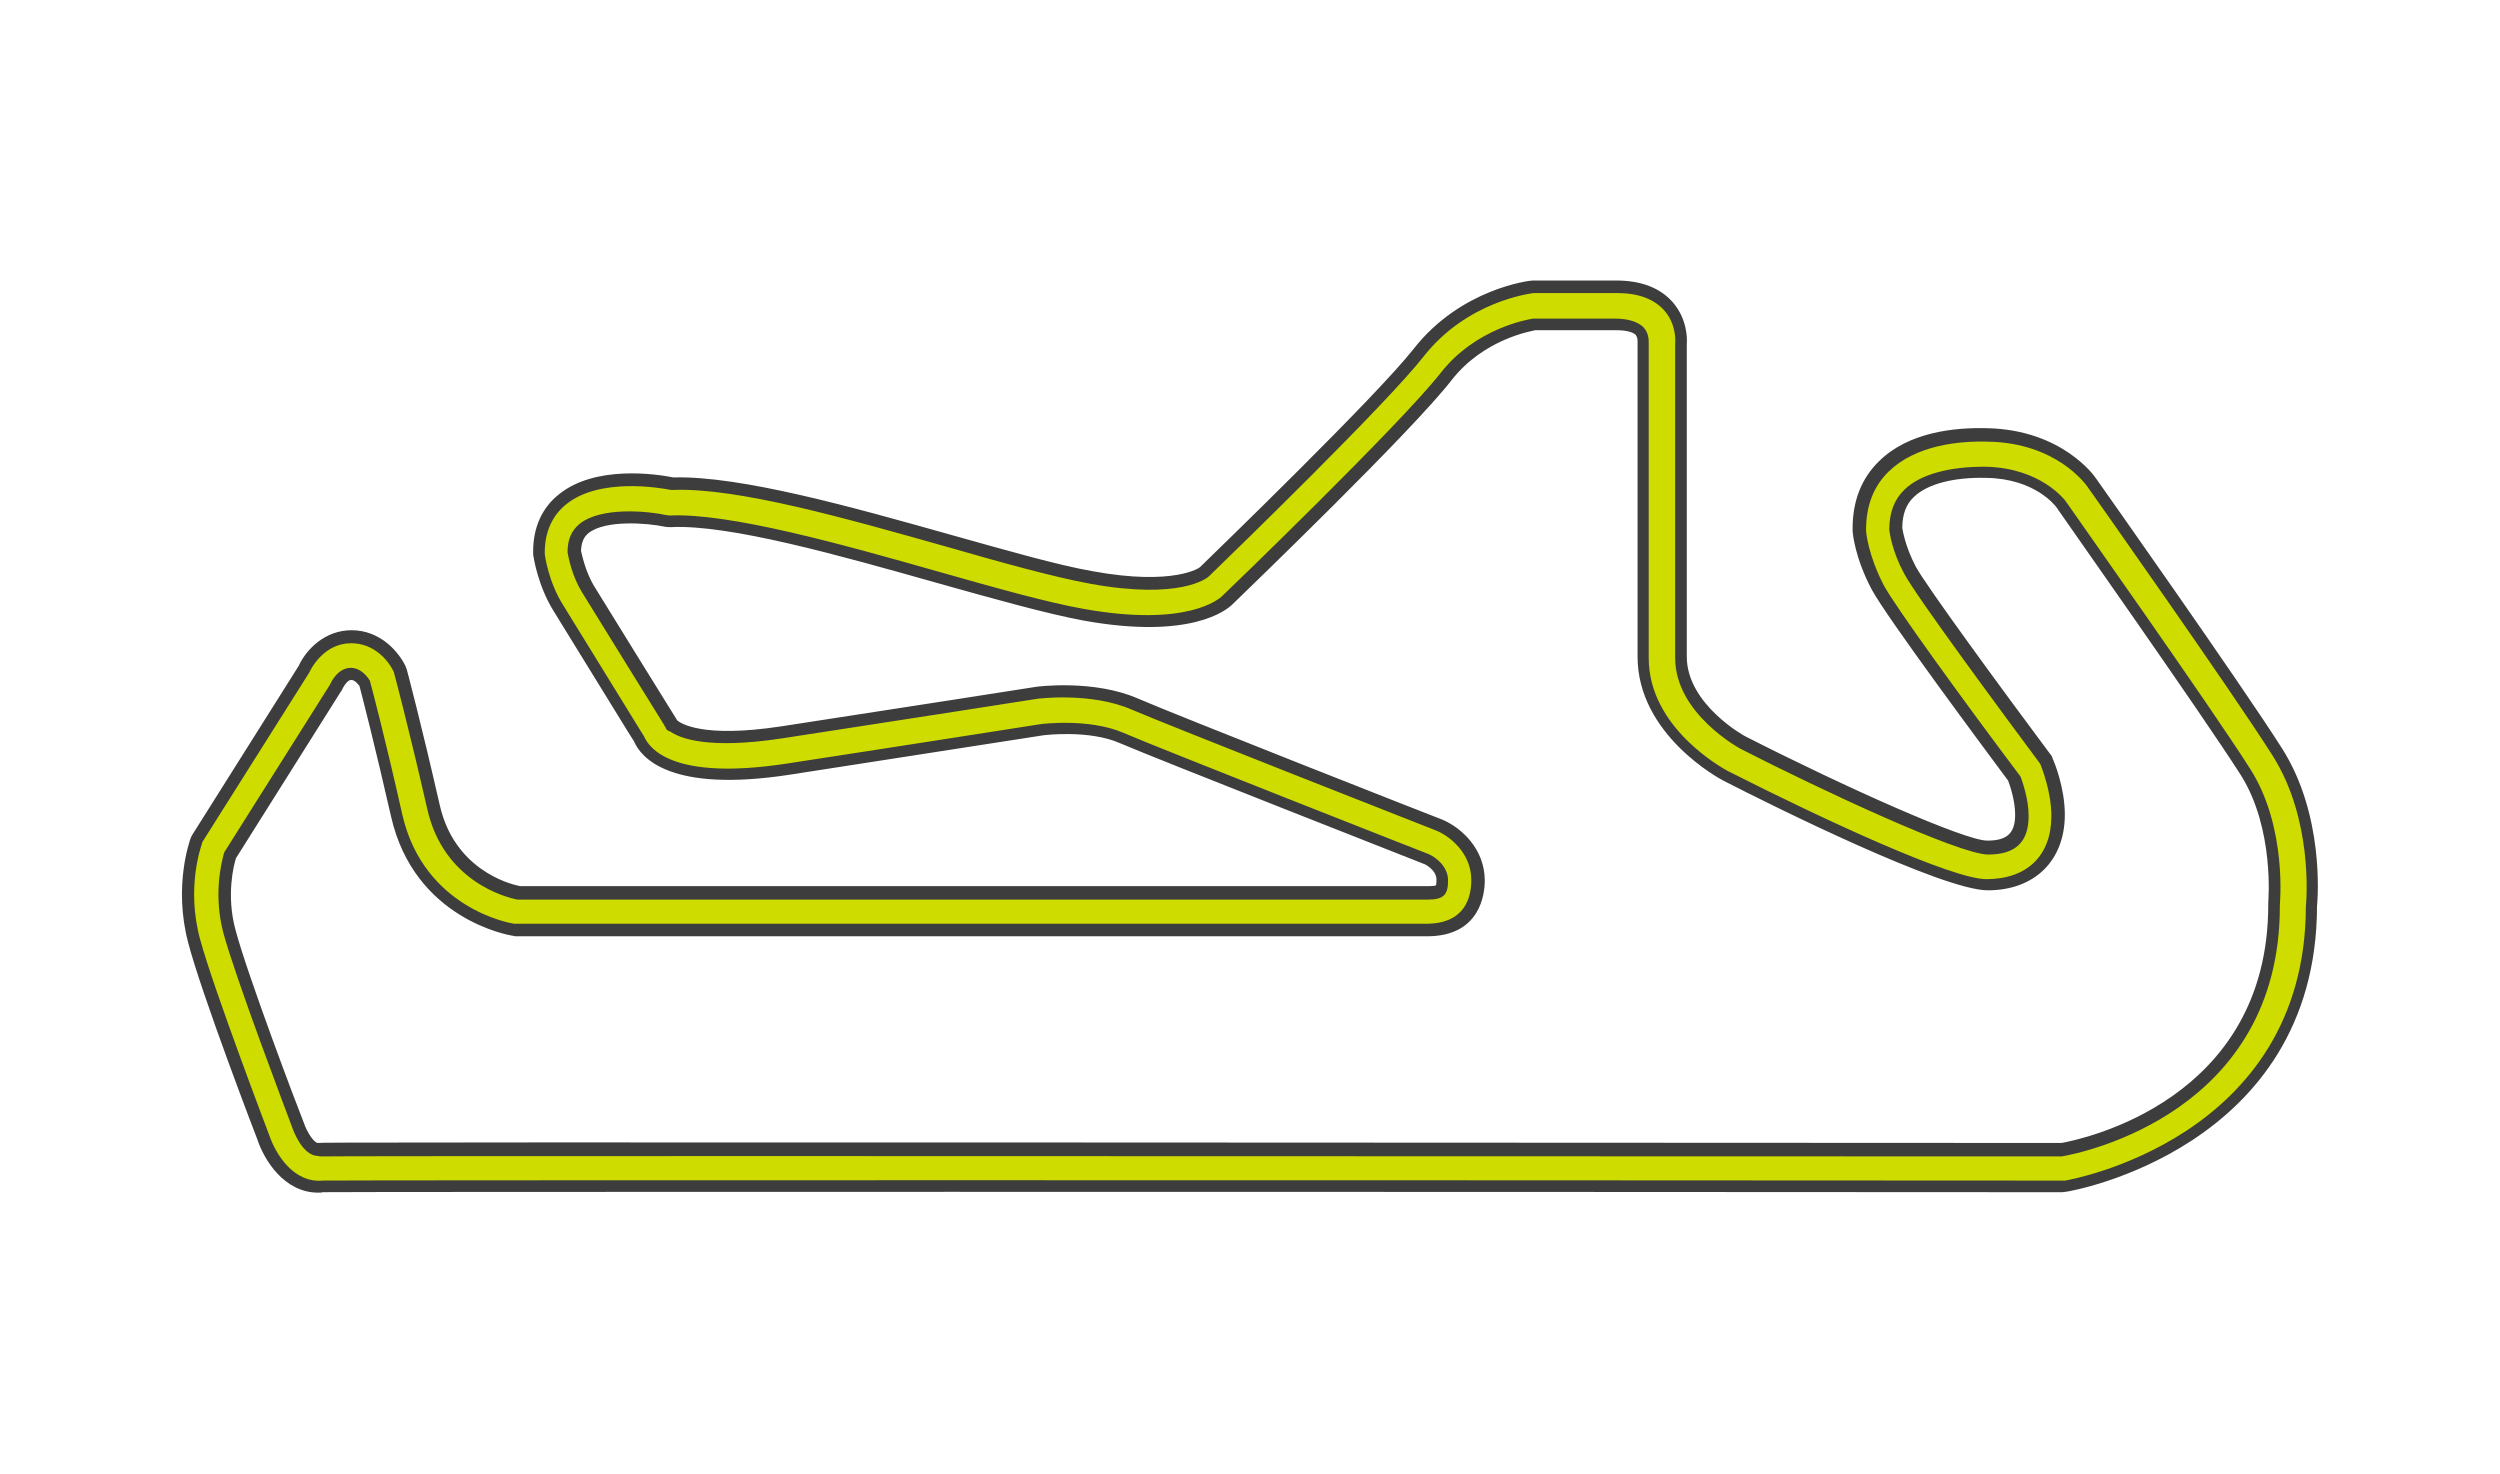
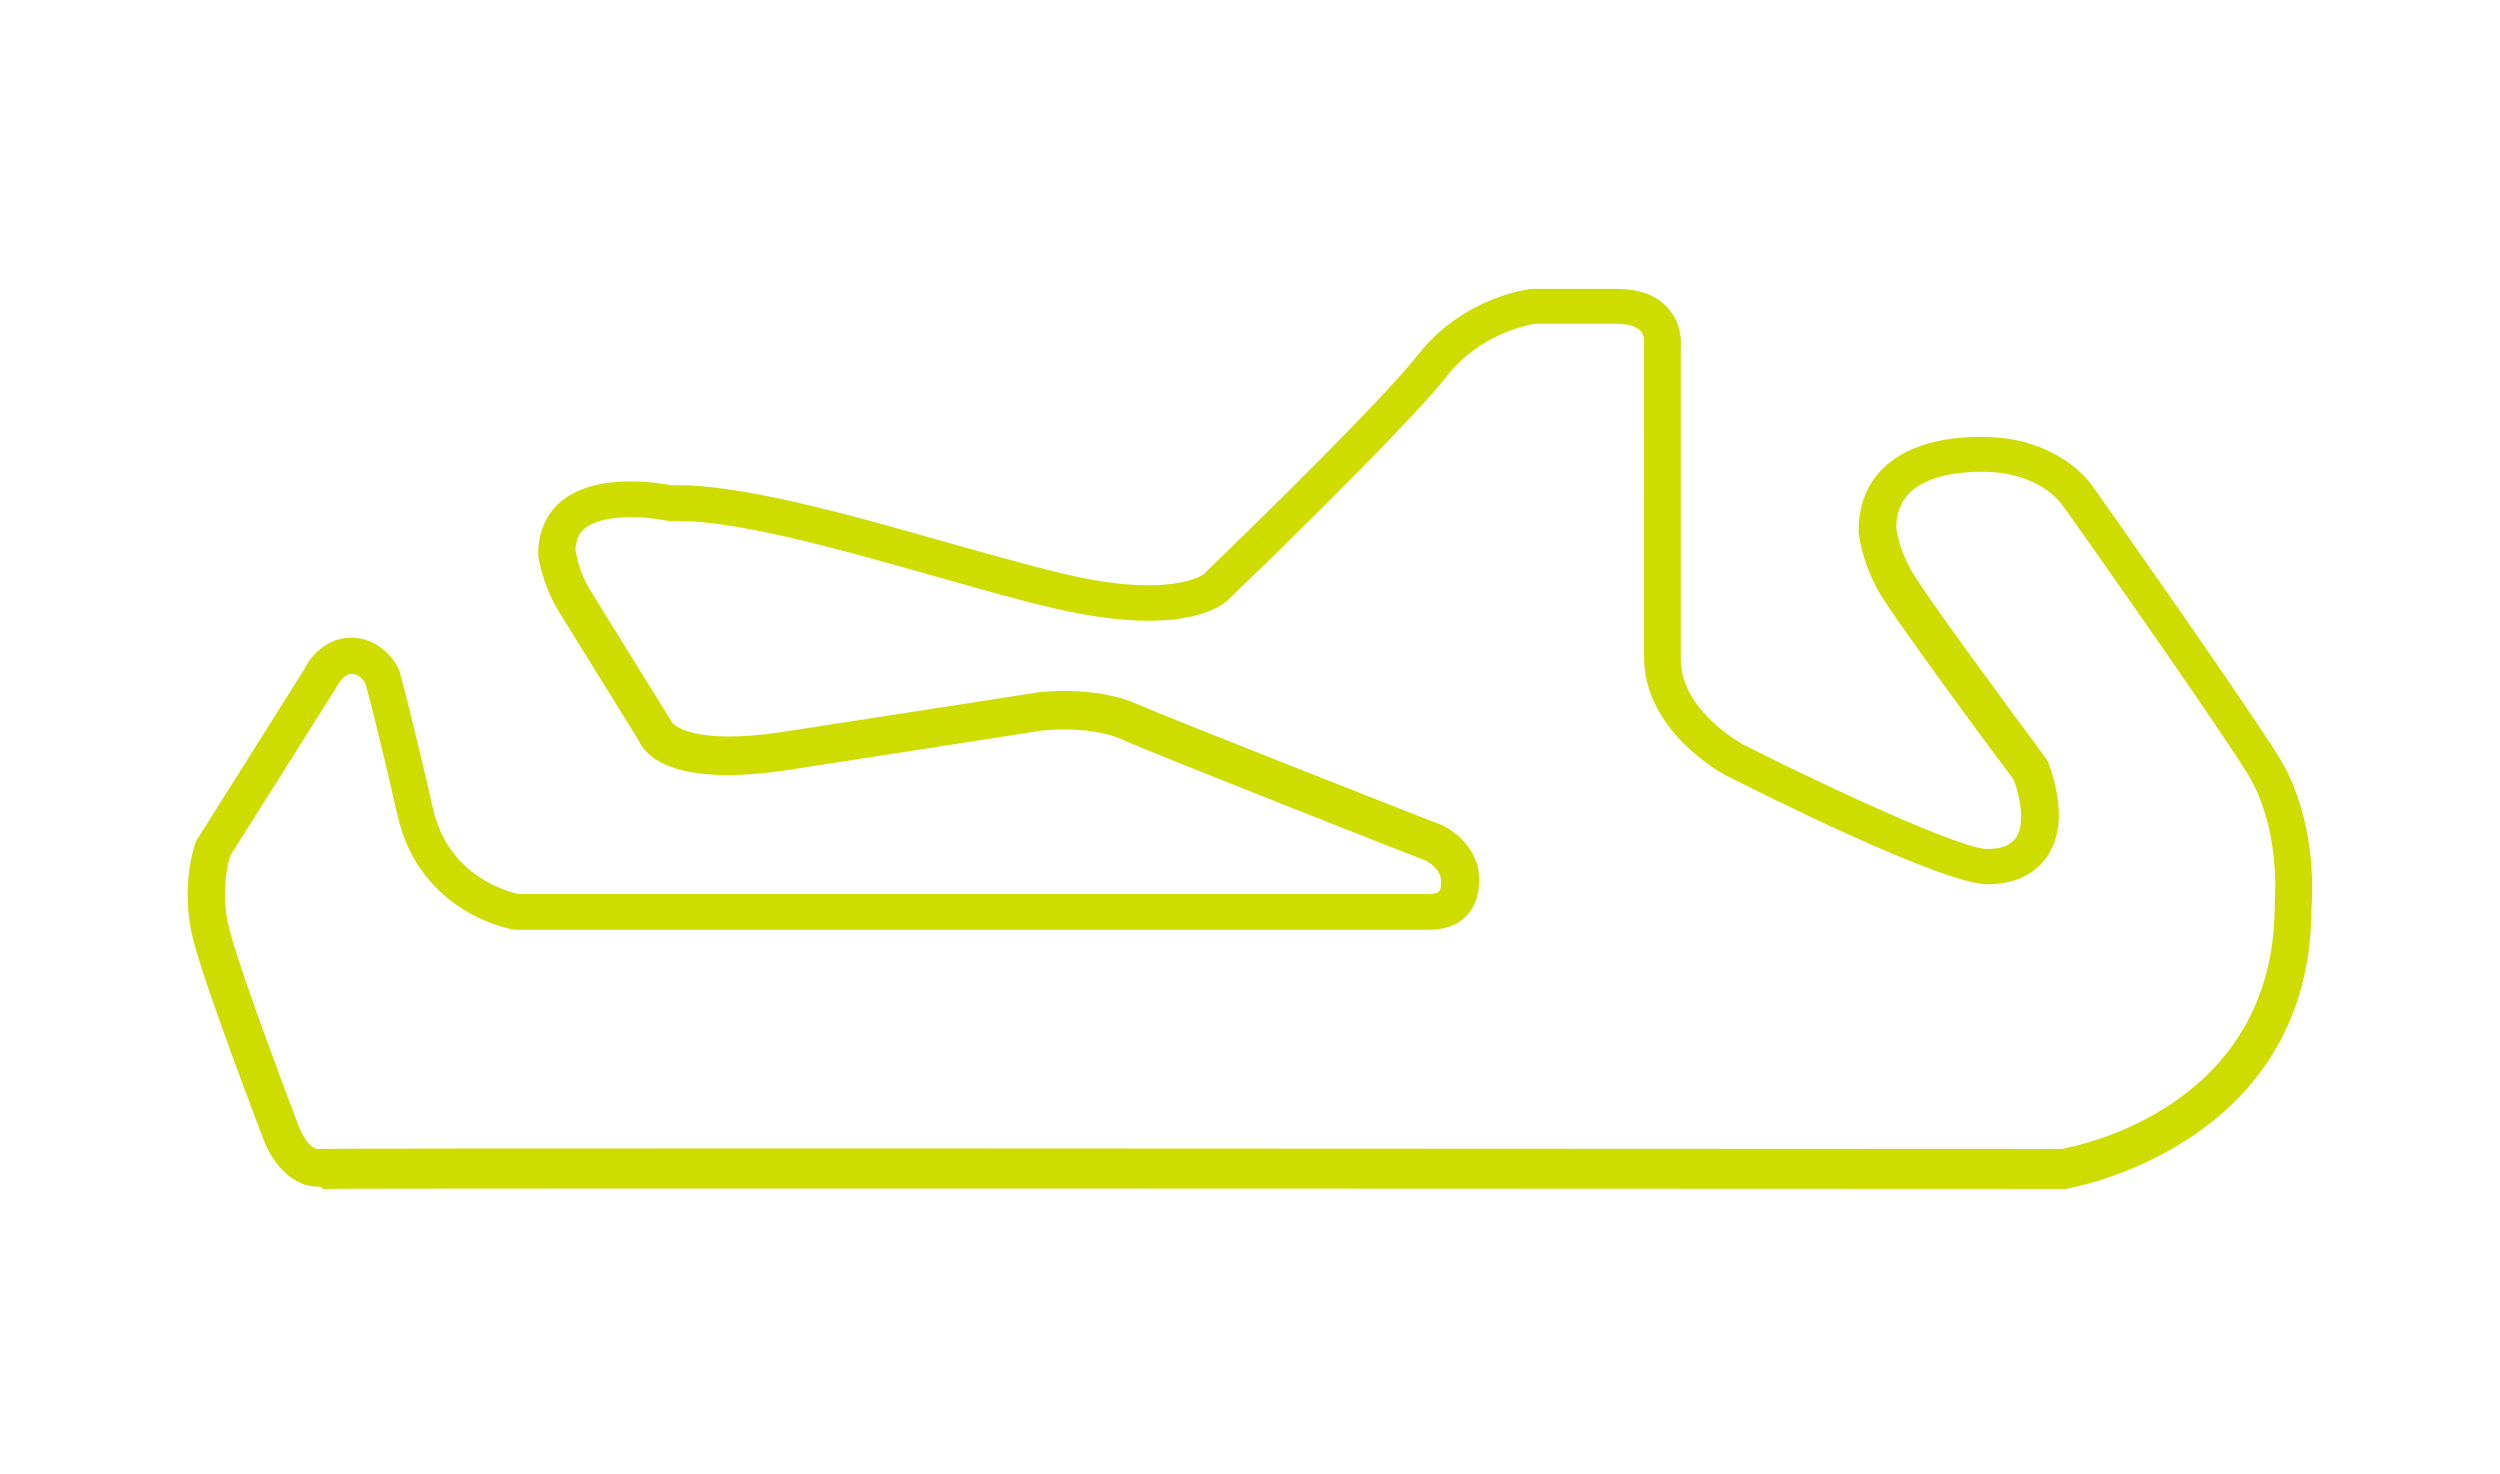
<svg xmlns="http://www.w3.org/2000/svg" id="Layer_1" x="0px" y="0px" viewBox="0 0 538.3 317.3" style="enable-background:new 0 0 538.3 317.3;" xml:space="preserve">
  <style type="text/css">	.st0{fill:#CEDC00;}	.st1{fill:#3D3D3D;}</style>
  <g>
    <path class="st0" d="M68.5,255.5C62,255.5,58,249,56.6,245c-0.4-1.1-12.1-31.6-14.9-42.3c-3.1-11.7,0.3-21.1,0.5-21.5  c0.1-0.3,0.2-0.5,0.4-0.7l22.8-36.2c1.3-2.8,4.8-7,10.2-7c5.6,0,9.2,4.3,10.3,6.9c0.1,0.2,0.2,0.4,0.2,0.6c0,0.1,2.9,10.6,7.1,29.2  c3.3,14.8,16.3,18,18.4,18.5h195.6c2.8,0,3.1-0.5,3.1-2.7c0-2.9-3.2-4.4-3.3-4.5c-2.2-0.8-57.6-22.6-65.7-26.2  c-7-3-16.9-1.8-17-1.8c0,0-29.3,4.6-54.7,8.5c-25,3.8-30.8-3.3-32.1-6.4c-1.8-2.9-14.9-24-17.5-28.3c-3.2-5.3-4.1-11.2-4.1-11.5  c0-0.2,0-0.4,0-0.5c0-4.7,1.8-8.6,5.1-11.3c7.5-6,20.5-3.9,23.6-3.3c14.1-0.5,38.3,6.3,59.7,12.4c11.8,3.3,23,6.5,30.6,7.9  c18.5,3.3,24.1-1.1,24.2-1.1c0.3-0.3,37.7-36.3,46.2-47.3c9.8-12.5,24-14.2,24.6-14.2c0.1,0,0.3,0,0.4,0H348c5,0,8.8,1.4,11.2,4.2  c2.8,3.2,2.8,6.9,2.7,8.1v67.4c0,11.2,13.3,18.3,13.4,18.4c18.4,9.3,46.9,22.5,52.6,22.5c5.1,0,7.3-2.2,7.3-7  c0-3.3-1.2-6.8-1.6-7.9c-3.9-5.2-26.2-35.2-29.4-41.1c-3.5-6.6-3.9-11.6-4-12.2c0-0.1,0-0.2,0-0.3c0-5.5,1.8-10.1,5.3-13.5  c6.1-5.9,15.6-6.9,22.5-6.7c15.3,0.4,22,9.8,22.3,10.2c1.3,1.8,31.6,44.8,40.1,58.2c8.7,13.8,7.5,30.9,7.3,33.1  c-0.1,51.5-52.4,60.3-52.9,60.4c-0.2,0-0.4,0-0.6,0c0,0,0,0,0,0c-3.7,0-365.9-0.2-374.7,0C69.2,255.5,68.9,255.5,68.5,255.5z   M49.6,184.2c-0.5,1.5-2.3,8.3-0.1,16.3c2.7,10.3,14.6,41.4,14.7,41.7c0.4,1.2,2.4,5.5,4.6,5.2c0,0,0,0,0,0  c1.4-0.2,204.7-0.1,375.1,0c4.2-0.8,45.9-9.2,45.9-52.6c0-0.1,0-0.3,0-0.4c0-0.2,1.5-16.2-6.1-28.2c-8.3-13.2-39.5-57.4-39.9-57.8  c-0.2-0.3-4.9-6.5-15.9-6.8c-7.5-0.2-13.6,1.4-16.7,4.5c-1.9,1.9-2.9,4.4-2.9,7.6c0.1,0.7,0.6,4.3,3.1,8.9  c2.5,4.7,21.8,30.8,29,40.5c0.2,0.3,0.3,0.5,0.5,0.8c0.1,0.2,2.4,5.8,2.4,11.5c0,9.2-5.9,15-15.3,15c-9.7,0-48.6-19.5-56.3-23.4  c-0.8-0.4-17.7-9.5-17.7-25.5V73.9c0-0.2,0-0.3,0-0.5l0,0c0,0,0.1-1.3-0.8-2.2c-0.9-0.9-2.7-1.5-5.2-1.5h-17.4  c-1.4,0.2-11.9,2.1-19,11.2c-8.9,11.4-45.5,46.7-47.1,48.2c-1.2,1.2-8.6,7.2-31.1,3.2c-8-1.4-19.3-4.6-31.3-8  c-21.1-6-44.9-12.7-57.6-12.1c-0.4,0-0.7,0-1-0.1c-3.2-0.7-13.2-1.8-17.5,1.6c-0.9,0.7-2,2-2.1,4.8c0.2,1,0.9,4.8,2.9,8.1  c2.8,4.6,17.7,28.6,17.7,28.6c0.1,0.2,0.2,0.4,0.3,0.5c0.4,0.4,4.6,4.8,23.7,1.9c25.5-3.9,54.8-8.5,54.8-8.5  c0.6-0.1,12.3-1.5,21.3,2.4c8,3.5,65.1,25.9,65.7,26.1c3.1,1.4,8.2,5.3,8.2,11.9c0,3.2-1.1,10.7-11.1,10.7h-196c-0.2,0-0.4,0-0.6,0  c-0.8-0.1-20.4-3.5-25.2-24.6c-3.7-16.3-6.3-26.3-6.9-28.4c-0.3-0.6-1.4-2.1-3-2.1c-1.8,0-3,2.5-3.1,2.5c-0.1,0.2-0.2,0.4-0.3,0.6  L49.6,184.2z M144.9,156.2C144.9,156.2,144.9,156.2,144.9,156.2C144.9,156.2,144.9,156.2,144.9,156.2z M144.9,156.2  C144.9,156.2,144.9,156.2,144.9,156.2C144.9,156.2,144.9,156.2,144.9,156.2z M144.9,156.2C144.9,156.2,144.9,156.2,144.9,156.2  C144.9,156.2,144.9,156.2,144.9,156.2z" />
-     <path class="st1" d="M68.5,256.8c-7.4,0-11.7-7.2-13.1-11.5c-0.1-0.2-12.1-31.5-14.9-42.4c-3.2-12.2,0.4-21.9,0.5-22.3  c0.1-0.3,0.3-0.7,0.5-1l22.8-36.2c1.6-3.5,5.6-7.7,11.4-7.7c6.3,0,10.2,4.8,11.6,7.7c0.1,0.3,0.2,0.5,0.3,0.8  c0.1,0.4,2.9,10.8,7.1,29.2c3.1,13.6,14.6,16.9,17.3,17.4h195.5c1.3,0,1.6-0.1,1.7-0.2c0,0,0.1-0.3,0.1-1.2c0-2.1-2.5-3.3-2.5-3.3  c-3.5-1.4-57.8-22.7-65.7-26.1c-6.6-2.9-16.2-1.7-16.3-1.7c-0.1,0-40.6,6.3-54.7,8.5c-25.9,4-32.1-3.7-33.6-7.2l-1.2-1.9  c-3.8-6.2-13.9-22.6-16.2-26.3c-3.3-5.4-4.2-11.3-4.3-12c0-0.2,0-0.5,0-0.7c0-5.1,1.9-9.4,5.6-12.3c7.7-6.2,20.6-4.4,24.6-3.6  c14.4-0.4,38.6,6.4,59.9,12.4c11.8,3.3,22.9,6.5,30.4,7.8c17.5,3.2,23.1-0.8,23.1-0.9c3.9-3.8,38-36.8,46-47  c10.1-12.9,24.9-14.7,25.6-14.7c0.2,0,0.4,0,0.6,0H348c5.4,0,9.5,1.6,12.2,4.7c3.1,3.6,3.1,7.8,3,9l0,67.3  c0,10.3,12.6,17.2,12.7,17.2c21.2,10.8,47.1,22.4,52,22.4c4.3,0,6-1.6,6-5.6c0-3-1.1-6.2-1.5-7.3c-4.6-6.2-26.2-35.2-29.4-41.2  c-3.6-6.8-4.1-12.1-4.1-12.7c0-0.1,0-0.3,0-0.4c0-5.9,1.9-10.8,5.7-14.5c6.4-6.3,16.3-7.3,23.4-7.1c16,0.4,23,10.3,23.3,10.8  c0.3,0.4,31.5,44.6,40.1,58.2c9,14.2,7.7,31.9,7.5,33.9c-0.1,52.4-53.5,61.5-54,61.5c-0.3,0-0.5,0.1-0.8,0.1l-8.9,0  c-133.6-0.1-358.8-0.1-365.7,0C69.3,256.8,68.9,256.8,68.5,256.8z M75.6,138.5c-5.9,0-8.7,5.6-9,6.3l-22.9,36.3  c-0.1,0.2-0.2,0.3-0.2,0.5c-0.1,0.4-3.5,9.4-0.4,20.7c2.9,10.7,14.8,41.9,14.9,42.2c1.3,3.8,5.1,10.3,11.5,9.7  c7-0.1,232.3-0.1,365.9,0l8.9,0c0.1,0,0.3,0,0.4,0c0.5-0.1,51.7-8.8,51.8-59c0.2-2,1.4-18.9-7.1-32.4c-8.5-13.5-39.7-57.7-40-58.1  c-0.3-0.4-6.6-9.3-21.2-9.6c-6.6-0.2-15.7,0.8-21.5,6.4c-3.3,3.2-4.9,7.4-4.9,12.6c0,0.7,0.5,5.5,3.8,11.9  c2.4,4.5,17.2,24.9,29.3,41c0.1,0.1,0.1,0.2,0.2,0.3c0.5,1.4,1.7,4.9,1.7,8.4c0,5.6-2.8,8.3-8.7,8.3c-6.2,0-36-13.9-53.2-22.7  c-0.2-0.1-14.2-7.6-14.2-19.6V74.1c0.1-1.1,0.1-4.4-2.3-7.2c-2.2-2.5-5.6-3.8-10.2-3.8h-17.7c-0.1,0-0.2,0-0.3,0  c-0.6,0.1-14.3,1.7-23.7,13.7c-8,10.2-39.9,41.2-46.2,47.3c-0.4,0.4-6.2,5.1-25.5,1.6c-7.7-1.4-18.9-4.5-30.7-7.9  c-21.3-6-45.3-12.9-59.3-12.3c-0.1,0-0.2,0-0.3,0c-2.5-0.5-15.5-2.7-22.6,3.1c-3,2.4-4.6,6-4.6,10.3c0,0.1,0,0.2,0,0.4  c0,0.2,0.8,6,3.9,10.9c2.3,3.7,12.4,20.1,16.2,26.3l1.3,2.1c1.1,2.5,6.1,9.6,30.8,5.8c25.5-3.9,54.6-8.5,54.7-8.5  c0.1,0,10.3-1.3,17.7,1.9c7.9,3.4,62.1,24.7,65.7,26.1c1.6,0.7,4.2,2.7,4.2,5.7c0,3.1-1,4.1-4.4,4.1H111.7c-0.1,0-0.2,0-0.3,0  c-2.6-0.5-15.9-4-19.4-19.5c-4.2-18.4-7-28.7-7.1-29.1c0-0.1-0.1-0.3-0.1-0.4C83.7,142.3,80.6,138.5,75.6,138.5z M68.5,248.9  c-3.5,0-5.5-5.9-5.6-6.2c-1.2-3.2-12.1-31.9-14.8-41.8c-2.2-8.3-0.4-15.2,0.1-17.1c0-0.1,0.1-0.2,0.1-0.3l22.7-36  c0.1-0.1,0.1-0.2,0.2-0.4c0,0,1.5-3.3,4.3-3.3c2.2,0,3.6,1.9,4.1,2.7c0.1,0.1,0.1,0.2,0.1,0.3c0.5,1.9,3.2,12,6.9,28.5  c4.6,20.3,23.3,23.5,24.1,23.6c0.1,0,0.3,0,0.4,0h196c8.5,0,9.7-5.9,9.7-9.4c0-5.8-4.6-9.4-7.4-10.6c-2.3-0.9-57.8-22.7-65.7-26.1  c-8.7-3.8-20.1-2.4-20.6-2.3c0,0-29.3,4.6-54.8,8.5c-15.8,2.4-21.9,0-24-1.5c-0.5-0.1-0.9-0.4-1-0.9c0,0,0,0,0,0h0c0,0,0,0,0,0h0  c0,0,0,0,0,0c0,0,0-0.1-0.1-0.1c-0.1-0.1-0.1-0.2-0.2-0.4l0,0c0,0-14.9-24-17.7-28.6c-2.1-3.4-2.9-7.4-3.1-8.6  c0-2.8,0.9-4.7,2.6-6.1c4.7-3.8,15-2.7,18.6-1.9c0.2,0,0.5,0.1,0.7,0.1c12.9-0.6,36.9,6.1,58,12.1c12,3.4,23.3,6.6,31.2,8  c22.3,4,29.2-2.1,29.9-2.8c1.6-1.5,38.2-36.8,47-48c7.5-9.6,18.7-11.5,19.9-11.7l17.6,0c2.9,0,5,0.7,6.2,1.9c1,1.1,1.1,2.5,1.1,3.1  c0,0.1,0,0.1,0,0.2c0,0.1,0,0.2,0,0.3v67.6c0,15.2,16.3,23.9,17,24.3c21.1,10.7,48.4,23.3,55.7,23.3c8.8,0,14-5.1,14-13.6  c0-5.3-2.1-10.4-2.3-11c-0.1-0.2-0.2-0.4-0.3-0.5c-7.2-9.7-26.6-35.9-29.1-40.7c-2.6-4.8-3.1-8.7-3.2-9.4c0-3.8,1.1-6.6,3.3-8.7  c3.4-3.3,9.8-5,17.6-4.9c11.7,0.3,16.8,7.1,17,7.3c0.3,0.5,31.5,44.6,39.9,57.9c7.9,12.5,6.3,28.9,6.3,29.1l0,0.3  c0,44.3-42.2,53.1-47,53.9c-243.2-0.1-372.8-0.1-375.2,0C68.8,248.9,68.6,248.9,68.5,248.9z M50.8,184.8c-0.5,1.6-2.1,8-0.1,15.4  c2.6,9.8,13.4,38.3,14.7,41.5c0.7,2.1,2.3,4.6,3.2,4.4c0.4-0.1,1.8-0.2,375.3,0c4.4-0.8,44.5-9.1,44.5-51.3c0-0.2,0-0.4,0-0.5  c0-0.1,1.4-15.8-5.9-27.4c-8.4-13.2-39.5-57.3-39.8-57.8c-0.2-0.2-4.5-6-14.9-6.2c-7.1-0.2-12.8,1.3-15.7,4.1  c-1.7,1.6-2.5,3.8-2.5,6.7c0.1,0.5,0.6,3.9,2.9,8.3c2.2,4.1,18.9,26.9,28.9,40.3c0.3,0.3,0.5,0.7,0.6,1.1c0.3,0.6,2.6,6.2,2.6,12  c0,9.9-6.5,16.3-16.6,16.3c-9.7,0-46-18-56.9-23.6c-0.8-0.4-18.5-9.9-18.5-26.7V73.9c0-0.2,0-0.4,0-0.6c0-0.2-0.1-0.8-0.4-1.2  c-0.5-0.5-1.8-1-4.2-1h-17.4c-0.9,0.2-11.1,1.9-18,10.7c-8.7,11.2-43.3,44.5-47.2,48.3c-1.3,1.3-9.1,7.7-32.2,3.5  c-8-1.5-19.4-4.7-31.5-8.1c-20.9-5.9-44.6-12.6-57.2-12c-0.5,0-1,0-1.4-0.1c-3.8-0.8-12.8-1.5-16.4,1.4c-0.7,0.6-1.5,1.5-1.6,3.8  c0.2,0.8,0.9,4.3,2.7,7.4c2.8,4.6,17.7,28.6,17.7,28.6c0.1,0.2,0.2,0.3,0.3,0.5c0.7,0.6,5.3,3.9,22.4,1.3  c25.5-3.9,54.8-8.5,54.8-8.5c0.5-0.1,12.6-1.6,22,2.5c7.8,3.4,63.2,25.2,65.6,26.1c4.2,1.8,9.1,6.4,9.1,13.1c0,2.8-0.9,12-12.4,12  h-196c-0.3,0-0.6,0-0.8-0.1c-0.9-0.1-21.3-3.6-26.3-25.7C80.6,160,78,150,77.4,147.7c-0.3-0.4-1-1.3-1.8-1.3  c-0.7,0-1.5,1.2-1.8,1.8c-0.1,0.2-0.2,0.5-0.4,0.7L50.8,184.8z" />
  </g>
</svg>